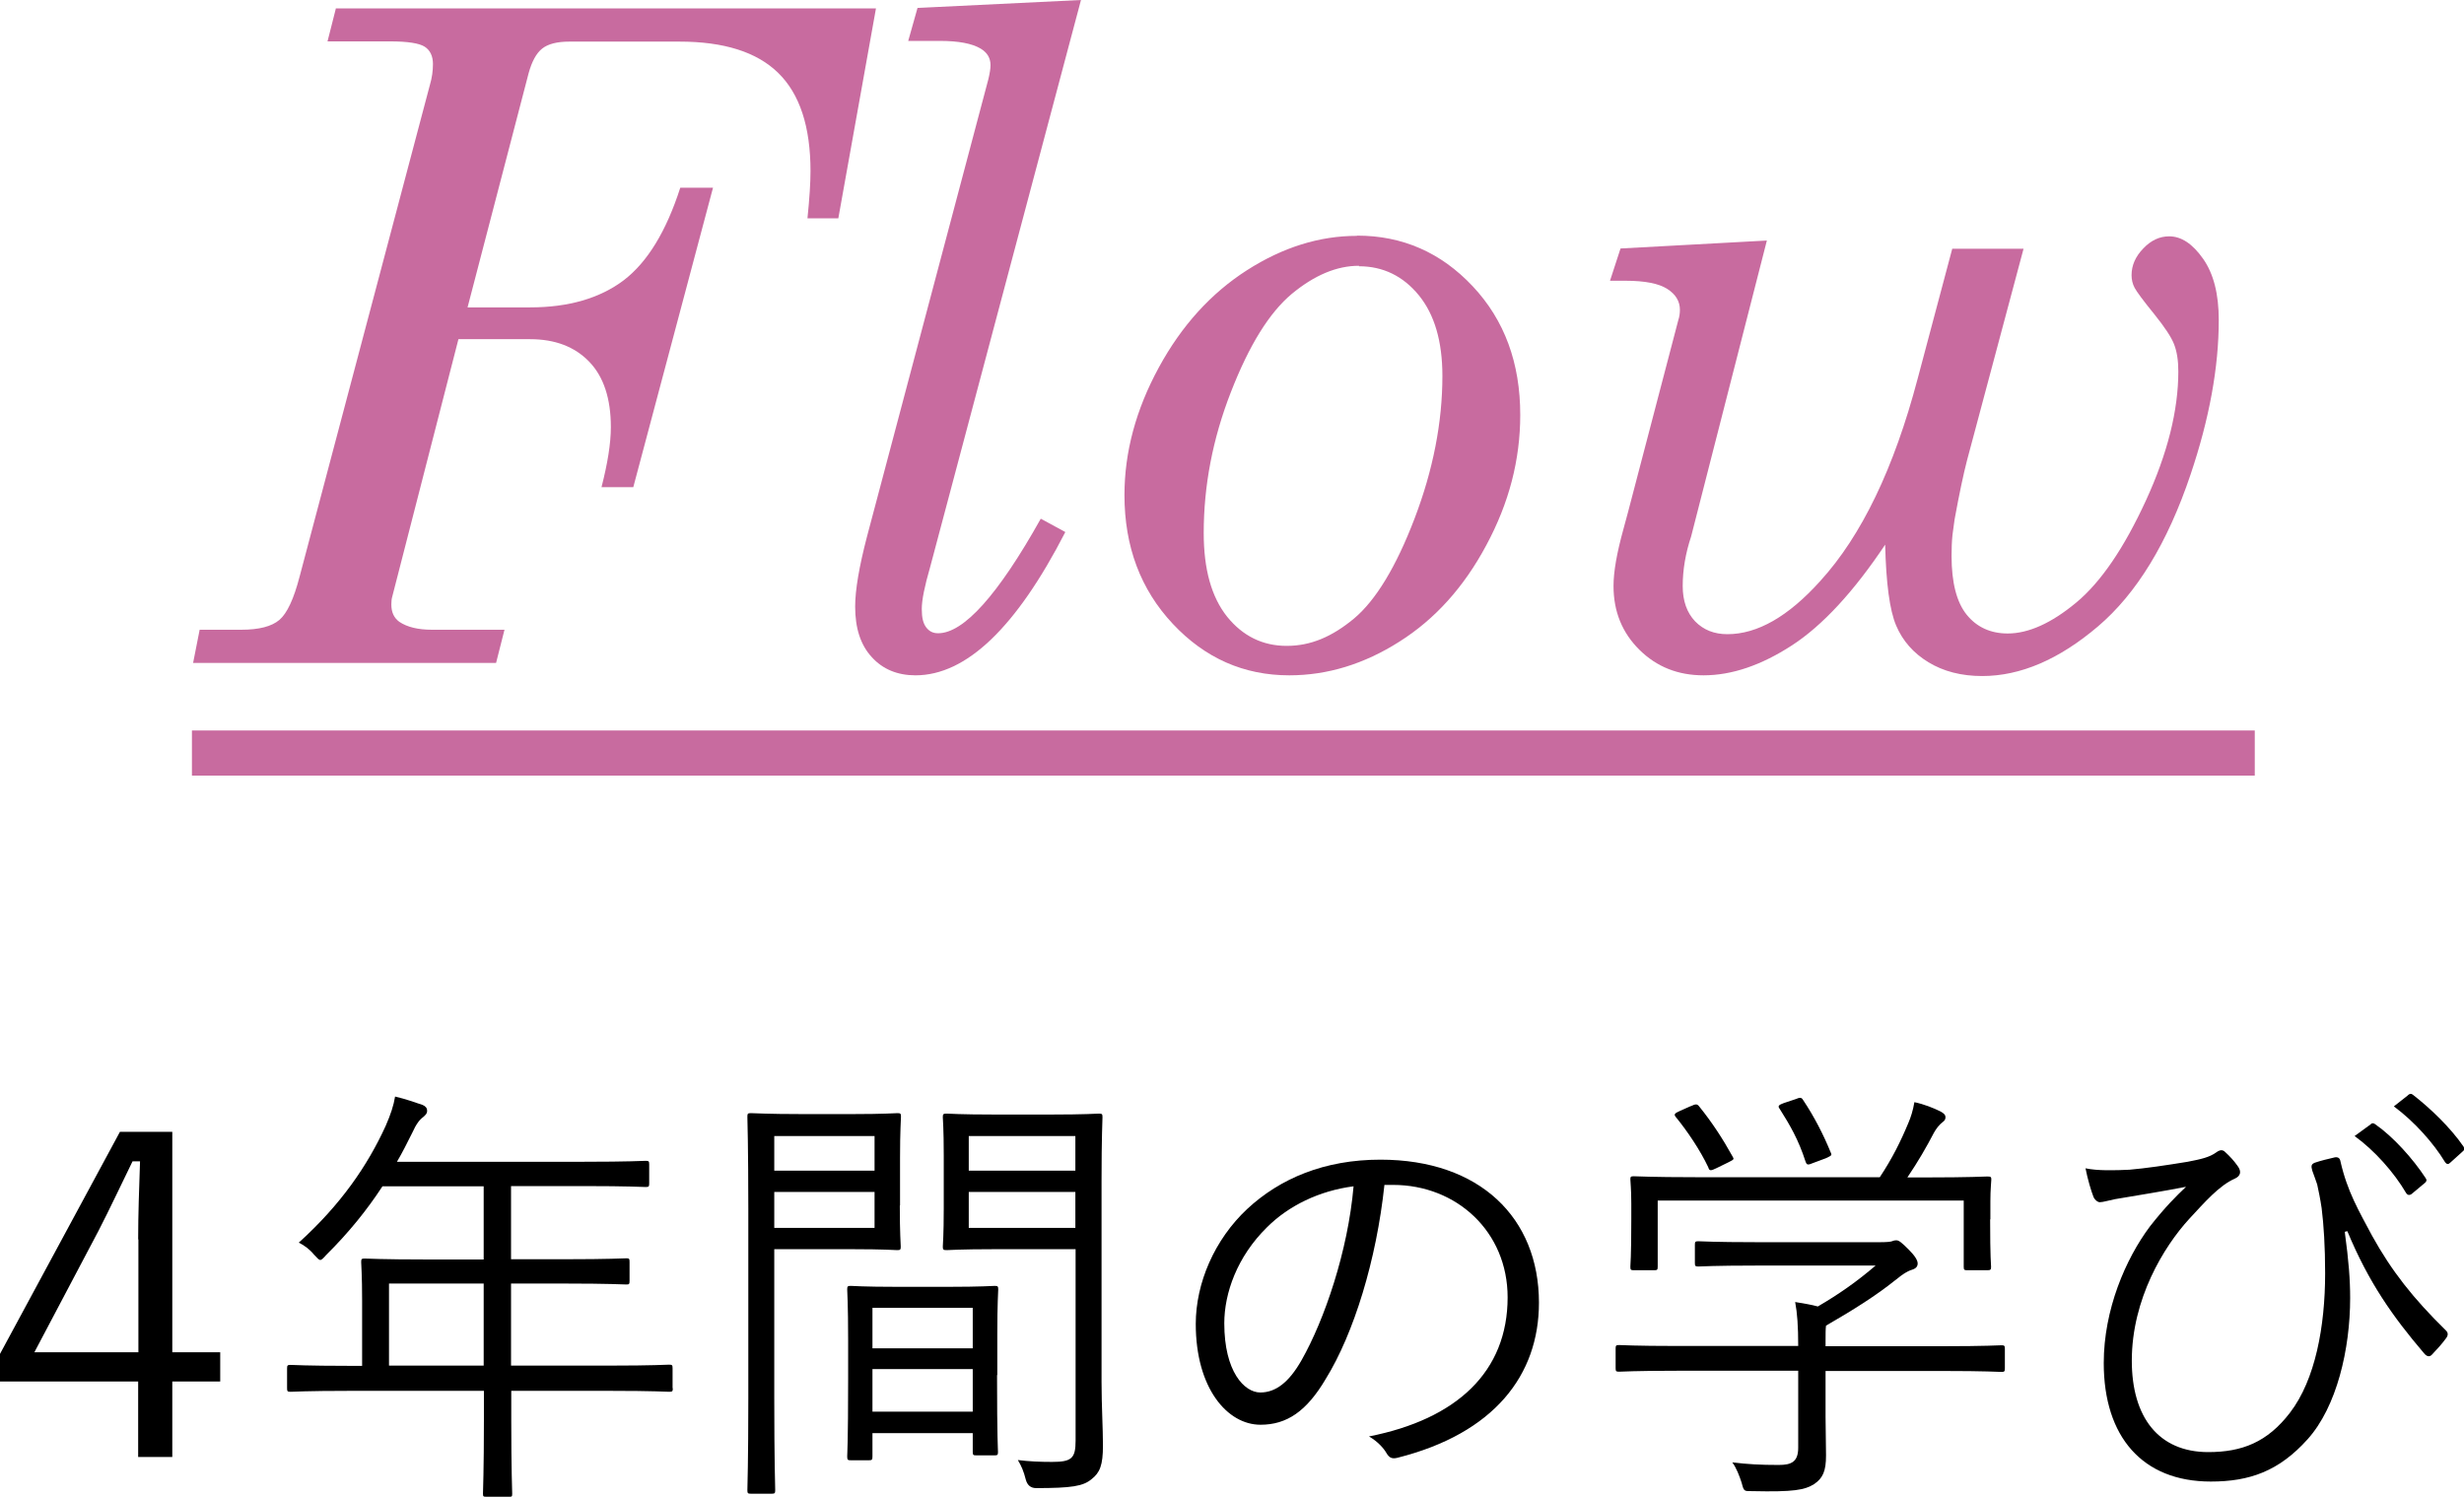
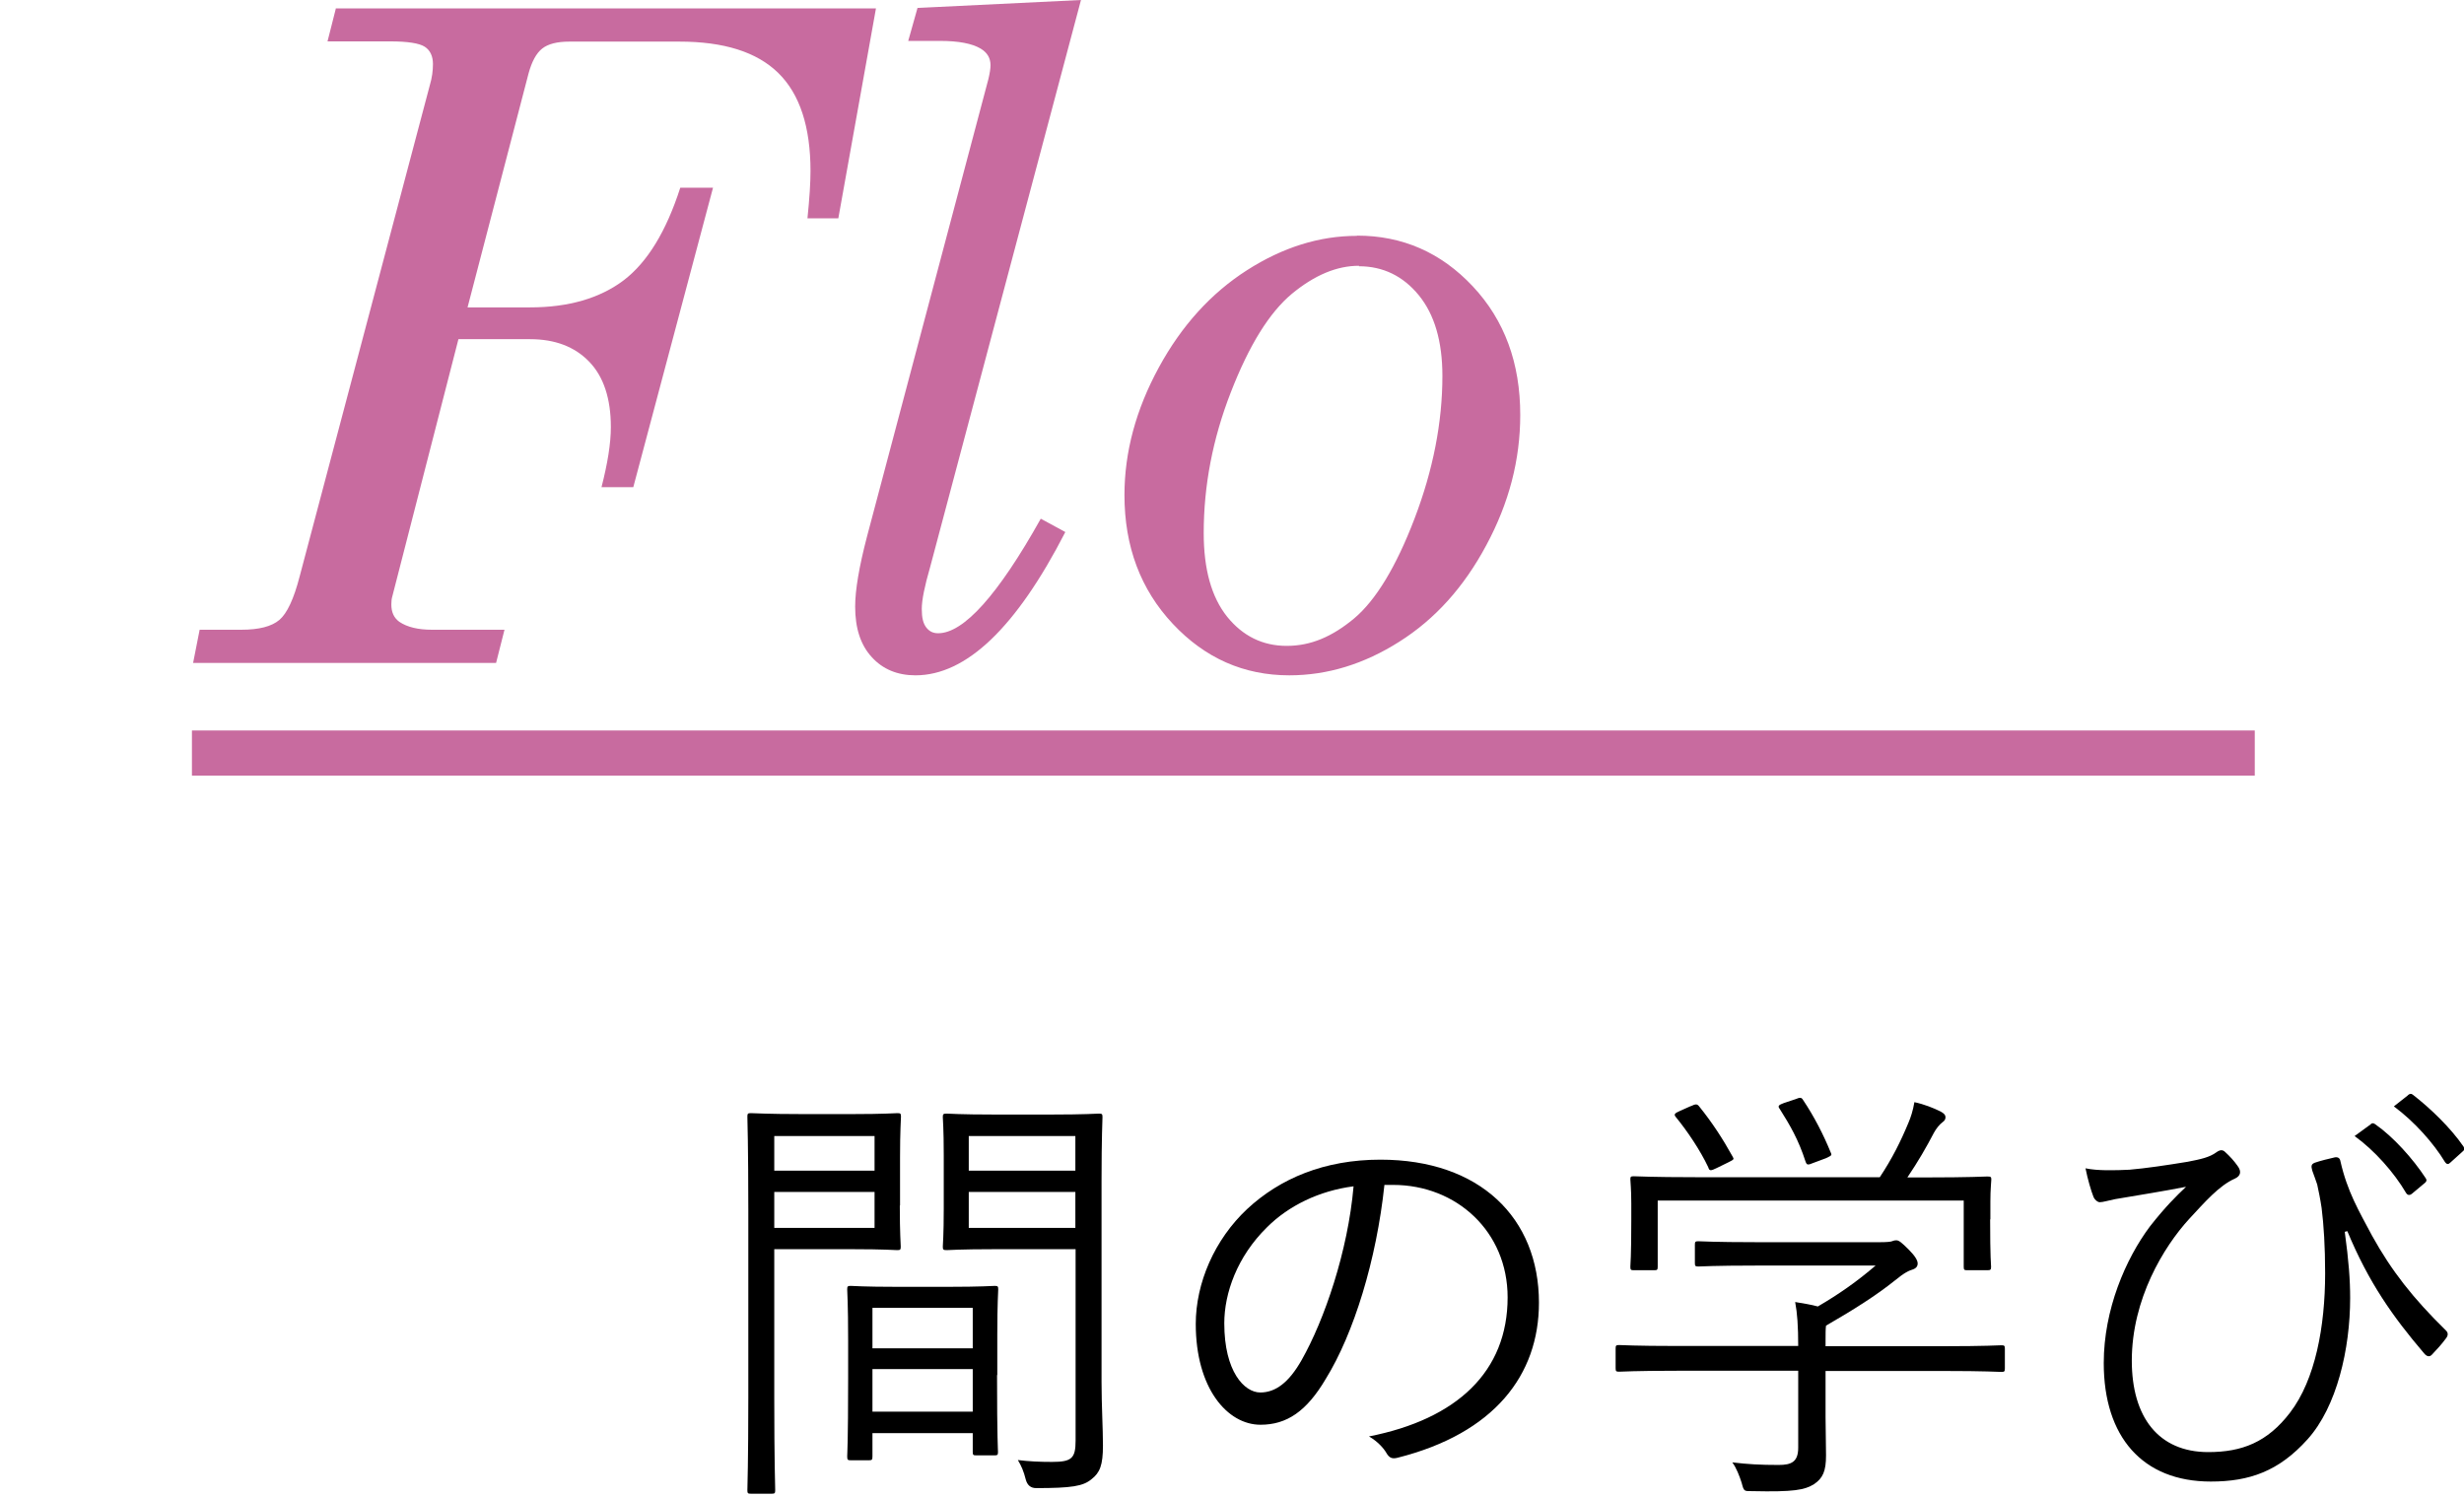
<svg xmlns="http://www.w3.org/2000/svg" id="_レイヤー_2" viewBox="0 0 105.4 64.04">
  <defs>
    <style>.cls-1{fill:#c86b9f;}</style>
  </defs>
  <g id="font">
    <g>
      <path class="cls-1" d="m14.38.36h23.09l-1.61,8.98h-1.32c.09-.87.13-1.54.13-2.02,0-1.9-.46-3.3-1.38-4.2s-2.33-1.34-4.23-1.34h-4.7c-.53,0-.92.1-1.17.3-.25.2-.44.55-.58,1.06l-2.61,10.01h2.67c1.65,0,2.99-.39,4.01-1.16,1.02-.78,1.82-2.1,2.42-3.96h1.4l-3.41,12.81h-1.36c.26-1.01.4-1.87.4-2.57,0-1.22-.31-2.16-.93-2.8s-1.46-.96-2.53-.96h-3.06l-2.83,11.01c-.03.1-.04.21-.04.34,0,.33.11.57.34.74.34.23.81.34,1.4.34h3.1l-.36,1.42h-12.96l.28-1.42h1.78c.76,0,1.3-.14,1.63-.42.33-.28.62-.9.87-1.87L18.39,3.63c.09-.3.13-.6.13-.89,0-.34-.12-.59-.35-.74s-.73-.23-1.49-.23h-2.67l.36-1.42Z" />
      <path class="cls-1" d="m39.24.34l7-.34-6.45,24.25c-.24.83-.36,1.42-.36,1.8s.06.62.19.79c.13.17.29.25.51.25,1.09,0,2.56-1.63,4.39-4.9l1.05.57c-2.1,4.09-4.24,6.13-6.41,6.13-.77,0-1.4-.26-1.87-.78-.48-.52-.71-1.24-.71-2.16,0-.71.17-1.71.51-3.01l5.19-19.56c.06-.25.09-.45.09-.59,0-.31-.14-.54-.42-.71-.37-.22-.95-.33-1.74-.33h-1.36l.4-1.42Z" />
      <path class="cls-1" d="m58.05,10.08c1.94,0,3.59.72,4.95,2.17s2.03,3.28,2.03,5.5c0,1.92-.48,3.77-1.45,5.57-.96,1.8-2.2,3.17-3.72,4.13-1.51.96-3.08,1.44-4.71,1.44-1.94,0-3.6-.73-4.98-2.2-1.38-1.47-2.07-3.31-2.07-5.51,0-1.84.49-3.66,1.47-5.46.98-1.8,2.24-3.18,3.77-4.16,1.53-.98,3.1-1.47,4.7-1.47Zm.08,1.29c-.95,0-1.9.4-2.87,1.2-.96.8-1.83,2.2-2.61,4.21-.78,2-1.16,4.01-1.16,6.02,0,1.55.33,2.74,1,3.58.67.83,1.52,1.25,2.55,1.25s1.94-.39,2.88-1.17c.93-.78,1.8-2.21,2.59-4.28.79-2.07,1.19-4.11,1.19-6.1,0-1.48-.34-2.63-1.01-3.45s-1.53-1.24-2.56-1.24Z" />
-       <path class="cls-1" d="m80.66,23.27c-1.36,2.04-2.7,3.49-4.01,4.34-1.31.85-2.57,1.28-3.78,1.28-1.09,0-2-.36-2.74-1.09s-1.11-1.64-1.11-2.73c0-.61.14-1.41.42-2.42l.2-.74,2.15-8.21c.05-.15.07-.3.07-.45,0-.36-.18-.66-.54-.89-.36-.23-.95-.35-1.79-.35h-.66l.45-1.38,6.26-.34-3.24,12.66c-.24.72-.36,1.43-.36,2.12,0,.64.18,1.14.53,1.51.36.37.82.55,1.38.55,1.29,0,2.61-.76,3.97-2.27,1.77-1.94,3.16-4.83,4.17-8.66l1.48-5.56h3.05l-2.42,9.06c-.15.58-.33,1.42-.53,2.52l-.09.66c-.03.29-.04.59-.04.9,0,1.15.22,1.99.65,2.52.43.53,1.02.8,1.75.8.89,0,1.87-.44,2.93-1.32,1.06-.88,2.05-2.34,2.98-4.36.93-2.02,1.39-3.87,1.39-5.53,0-.47-.06-.85-.18-1.16s-.4-.73-.84-1.28c-.48-.59-.76-.97-.85-1.14-.09-.17-.13-.35-.13-.54,0-.42.17-.8.5-1.14.33-.35.7-.52,1.11-.52.52,0,1,.32,1.45.96.45.64.67,1.51.67,2.62,0,2.02-.4,4.22-1.21,6.62-.98,2.91-2.3,5.08-3.96,6.49-1.66,1.41-3.31,2.12-4.95,2.12-.89,0-1.66-.2-2.3-.59-.64-.39-1.1-.91-1.38-1.57-.28-.66-.43-1.81-.47-3.46Z" />
      <path class="cls-1" d="m8.21,33.18v-1.93h88.24v1.93H8.21Z" />
-       <path d="m7.37,57.85h2.05v1.25h-2.05v3.23h-1.46v-3.23H0v-1.18l5.13-9.5h2.24v9.42Zm-1.46-4.83c0-1.1.04-2.11.08-3.34h-.32c-.51,1.04-.95,1.99-1.46,2.98l-2.74,5.19h4.45v-4.83Z" />
-       <path d="m28.78,59.39c0,.13-.02.15-.15.15-.09,0-.7-.04-2.49-.04h-4.27v1.27c0,2.11.04,3.04.04,3.13,0,.13-.02.13-.13.13h-.95c-.15,0-.17,0-.17-.13,0-.11.04-1.03.04-3.13v-1.27h-5.78c-1.79,0-2.39.04-2.49.04-.13,0-.15-.02-.15-.15v-.85c0-.13.02-.15.15-.15.09,0,.7.04,2.49.04h.57v-2.79c0-1.1-.04-1.54-.04-1.65,0-.13.02-.15.15-.15.1,0,.76.04,2.66.04h2.43v-3.13h-4.33c-.66,1.01-1.44,1.98-2.41,2.94-.11.13-.19.21-.25.21s-.13-.08-.27-.23c-.19-.23-.42-.4-.65-.51,1.8-1.63,2.94-3.29,3.72-5,.21-.48.34-.87.4-1.25.47.11.85.25,1.18.36.13.06.19.13.19.25s-.06.17-.17.27c-.15.11-.29.28-.47.68-.21.42-.42.84-.65,1.23h8c1.9,0,2.55-.04,2.64-.04.13,0,.15.02.15.15v.82c0,.13-.02.15-.15.15-.09,0-.74-.04-2.64-.04h-3.12v3.13h2.3c1.9,0,2.53-.04,2.64-.04s.13.02.13.15v.82c0,.13-.02.15-.13.15s-.74-.04-2.64-.04h-2.3v3.51h4.27c1.79,0,2.39-.04,2.49-.04.13,0,.15.02.15.15v.85Zm-8.09-4.48h-4.05v3.51h4.05v-3.51Z" />
      <path d="m38.49,51.58c0,1.18.04,1.65.04,1.75,0,.13-.02.15-.15.15-.09,0-.57-.04-1.9-.04h-3.36v6.36c0,2.72.04,3.84.04,3.95,0,.13-.02.15-.15.15h-.89c-.13,0-.15-.02-.15-.15,0-.11.04-1.23.04-3.95v-8.04c0-2.72-.04-3.88-.04-3.99,0-.13.02-.15.15-.15.11,0,.74.04,2.15.04h2.22c1.33,0,1.8-.04,1.9-.04.13,0,.15.02.15.15,0,.11-.04.59-.04,1.75v2.05Zm-1.08-2.98h-4.29v1.48h4.29v-1.48Zm0,2.39h-4.29v1.54h4.29v-1.54Zm5.24,7.83c0,2.74.04,3.19.04,3.29,0,.13-.02.15-.15.15h-.78c-.13,0-.15-.02-.15-.15v-.8h-4.29v.99c0,.15-.02.17-.15.17h-.78c-.13,0-.15-.02-.15-.17,0-.1.04-.55.04-3.34v-1.6c0-1.6-.04-2.09-.04-2.2,0-.13.02-.15.15-.15.11,0,.55.04,1.98.04h2.2c1.41,0,1.86-.04,1.98-.04.13,0,.15.02.15.15,0,.1-.04.59-.04,1.92v1.75Zm-1.04-2.87h-4.29v1.73h4.29v-1.73Zm0,2.62h-4.29v1.82h4.29v-1.82Zm5.51.55c0,1.01.06,1.99.06,2.72,0,.84-.13,1.16-.49,1.44-.36.3-.85.38-2.37.38q-.34,0-.44-.36c-.09-.36-.19-.59-.34-.84.49.06.93.08,1.46.08.84,0,1.01-.15,1.01-.91v-8.19h-3.46c-1.48,0-1.96.04-2.05.04-.15,0-.17-.02-.17-.15,0-.09.04-.46.04-1.63v-2.28c0-1.16-.04-1.52-.04-1.63,0-.13.02-.15.17-.15.09,0,.57.04,2.05.04h2.41c1.46,0,1.96-.04,2.05-.04.13,0,.15.02.15.15,0,.11-.04.87-.04,2.72v8.62Zm-1.12-10.52h-4.56v1.48h4.56v-1.48Zm0,2.39h-4.56v1.54h4.56v-1.54Z" />
      <path d="m59.22,50.69c-.34,3.21-1.31,6.36-2.51,8.3-.82,1.39-1.67,1.96-2.79,1.96-1.42,0-2.77-1.56-2.77-4.31,0-1.75.8-3.61,2.2-4.92,1.41-1.31,3.31-2.11,5.7-2.11,4.25,0,6.78,2.49,6.78,6.12,0,3.1-1.92,5.59-6.04,6.63-.23.06-.36.02-.49-.21-.11-.19-.36-.48-.74-.7,3.76-.74,5.93-2.77,5.93-5.95,0-2.81-2.18-4.81-4.9-4.81h-.36Zm-5.03,1.82c-1.27,1.25-1.82,2.81-1.82,4.1,0,2.07.86,2.96,1.54,2.96.65,0,1.22-.42,1.77-1.39.97-1.71,1.98-4.65,2.22-7.43-1.48.19-2.79.84-3.7,1.75Z" />
      <path d="m85.76,58.54c0,.13-.02.15-.15.15-.09,0-.68-.04-2.47-.04h-5.05v1.98c0,.4.02,1.18.02,1.63,0,.67-.13.97-.51,1.23-.4.25-.87.34-2.64.3-.36,0-.36.02-.46-.36-.09-.28-.23-.65-.4-.87.67.08,1.2.11,1.98.11.55,0,.84-.13.84-.74v-3.29h-5.19c-1.79,0-2.38.04-2.47.04-.13,0-.15-.02-.15-.15v-.84c0-.13.02-.15.15-.15.09,0,.68.04,2.47.04h5.19c0-.84-.04-1.41-.13-1.88.36.06.68.11.97.19.91-.53,1.69-1.08,2.47-1.75h-5.11c-1.79,0-2.37.04-2.47.04-.13,0-.15-.02-.15-.15v-.78c0-.13.02-.15.15-.15.1,0,.68.04,2.47.04h5.32c.3,0,.44-.02.49-.04s.11-.04.19-.04c.11,0,.23.1.53.4.27.27.38.46.38.59s-.08.21-.19.25c-.19.06-.36.13-.8.49-.76.61-1.73,1.23-2.93,1.92-.02.13-.02.34-.02.65v.23h5.05c1.79,0,2.38-.04,2.47-.04.13,0,.15.02.15.15v.84Zm-.63-6.38c0,1.69.04,1.94.04,2.03,0,.13-.02.15-.17.15h-.85c-.13,0-.15-.02-.15-.15v-2.83h-13.09v2.83c0,.13-.02.15-.15.15h-.87c-.13,0-.15-.02-.15-.15,0-.11.04-.36.04-2.03v-.67c0-.65-.04-.93-.04-1.04s.02-.13.15-.13c.11,0,.78.04,2.62.04h7.9c.53-.8.89-1.52,1.23-2.34.09-.21.19-.51.25-.87.42.09.82.25,1.12.4.15.08.21.15.21.25,0,.08-.04.15-.13.21-.11.08-.27.27-.36.44-.34.65-.67,1.22-1.14,1.92h.8c1.86,0,2.53-.04,2.62-.04.15,0,.17.02.17.13,0,.1-.04.4-.04.93v.78Zm-12.8-4.84c.21-.1.27-.1.36.02.55.68,1.01,1.39,1.42,2.13.08.13.06.13-.17.25l-.51.25c-.13.06-.19.09-.25.09s-.08-.04-.11-.13c-.34-.72-.89-1.54-1.39-2.15-.08-.1-.06-.15.17-.25l.47-.21Zm4.48-.3c.19-.08.25-.08.32.04.47.7.87,1.48,1.18,2.24.06.13.04.13-.21.25l-.51.19c-.27.11-.3.11-.36-.06-.3-.93-.67-1.56-1.1-2.24-.1-.13-.04-.17.17-.25l.51-.17Z" />
      <path d="m100.3,52.7c.17,1.25.23,2.05.23,2.83,0,2.18-.57,4.65-1.82,6.04-1.23,1.37-2.49,1.81-4.14,1.81-2.93,0-4.58-1.92-4.58-5.07,0-2.28.93-4.45,1.98-5.85.67-.85,1.1-1.27,1.54-1.69-.97.19-1.92.34-3.04.53-.3.06-.51.13-.65.13-.09,0-.21-.09-.27-.23-.1-.25-.25-.76-.34-1.22.51.11,1.27.09,1.88.06.7-.06,1.58-.19,2.49-.34.57-.11.93-.19,1.22-.4.15-.11.27-.13.38-.02.21.19.38.38.53.59.19.25.13.44-.11.55-.68.3-1.29,1.01-1.96,1.73-1.08,1.18-2.45,3.42-2.45,6.06,0,2.41,1.14,3.91,3.27,3.91,1.44,0,2.53-.42,3.5-1.69,1.08-1.41,1.5-3.69,1.5-5.96,0-1.14-.06-2.07-.15-2.79-.06-.4-.13-.74-.19-1.01-.06-.19-.13-.36-.21-.59-.06-.21-.04-.28.11-.34.23-.08.59-.17.86-.23.13-.02.21.04.23.15.3,1.33.8,2.15,1.35,3.19.84,1.52,1.77,2.7,3.17,4.07.11.11.09.23-.02.36-.17.23-.36.44-.59.68-.11.11-.23.06-.34-.08-1.33-1.56-2.36-3.02-3.27-5.21l-.09.02Zm1.12-4.62c.06-.04.11-.04.19.02.76.53,1.6,1.46,2.15,2.3.06.08.04.15-.04.21l-.55.46c-.1.08-.19.06-.25-.04-.51-.87-1.35-1.82-2.2-2.43l.7-.51Zm1.58-1.23c.08-.06.13-.08.21-.02.76.59,1.62,1.42,2.17,2.22.06.1.04.15-.06.23l-.51.46c-.08.08-.15.08-.23-.04-.47-.78-1.29-1.71-2.18-2.37l.61-.48Z" />
    </g>
  </g>
</svg>